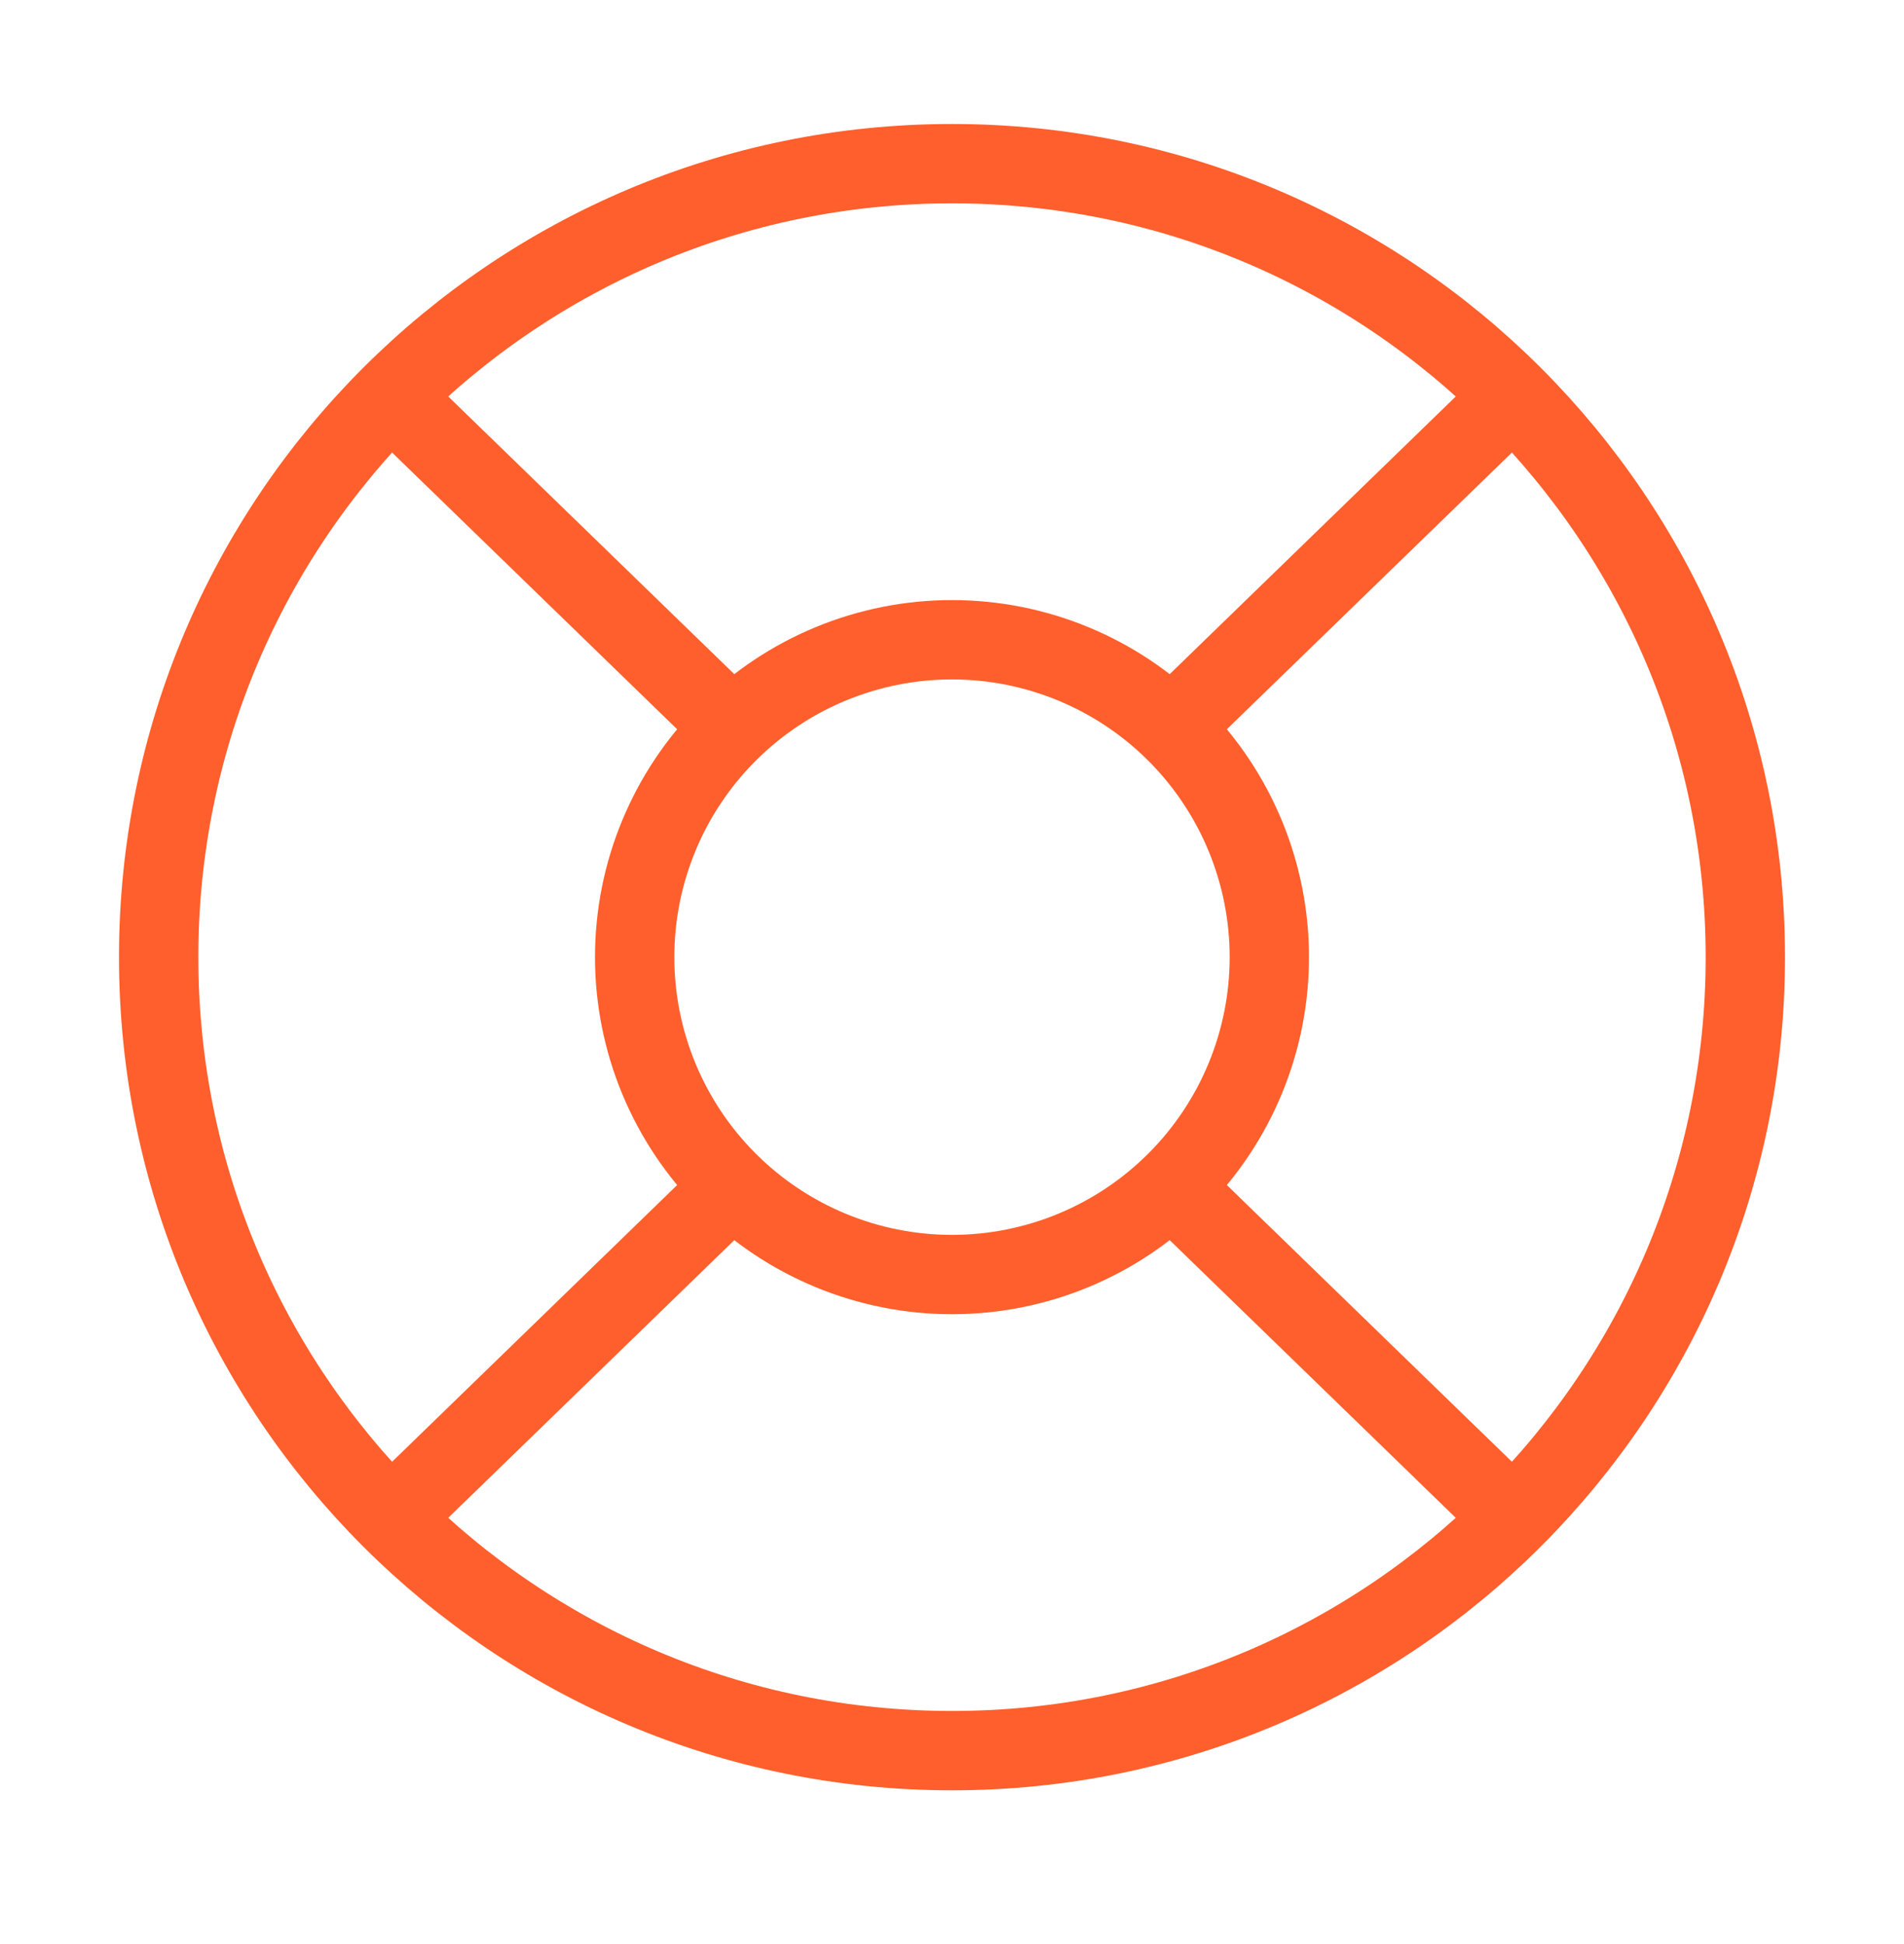
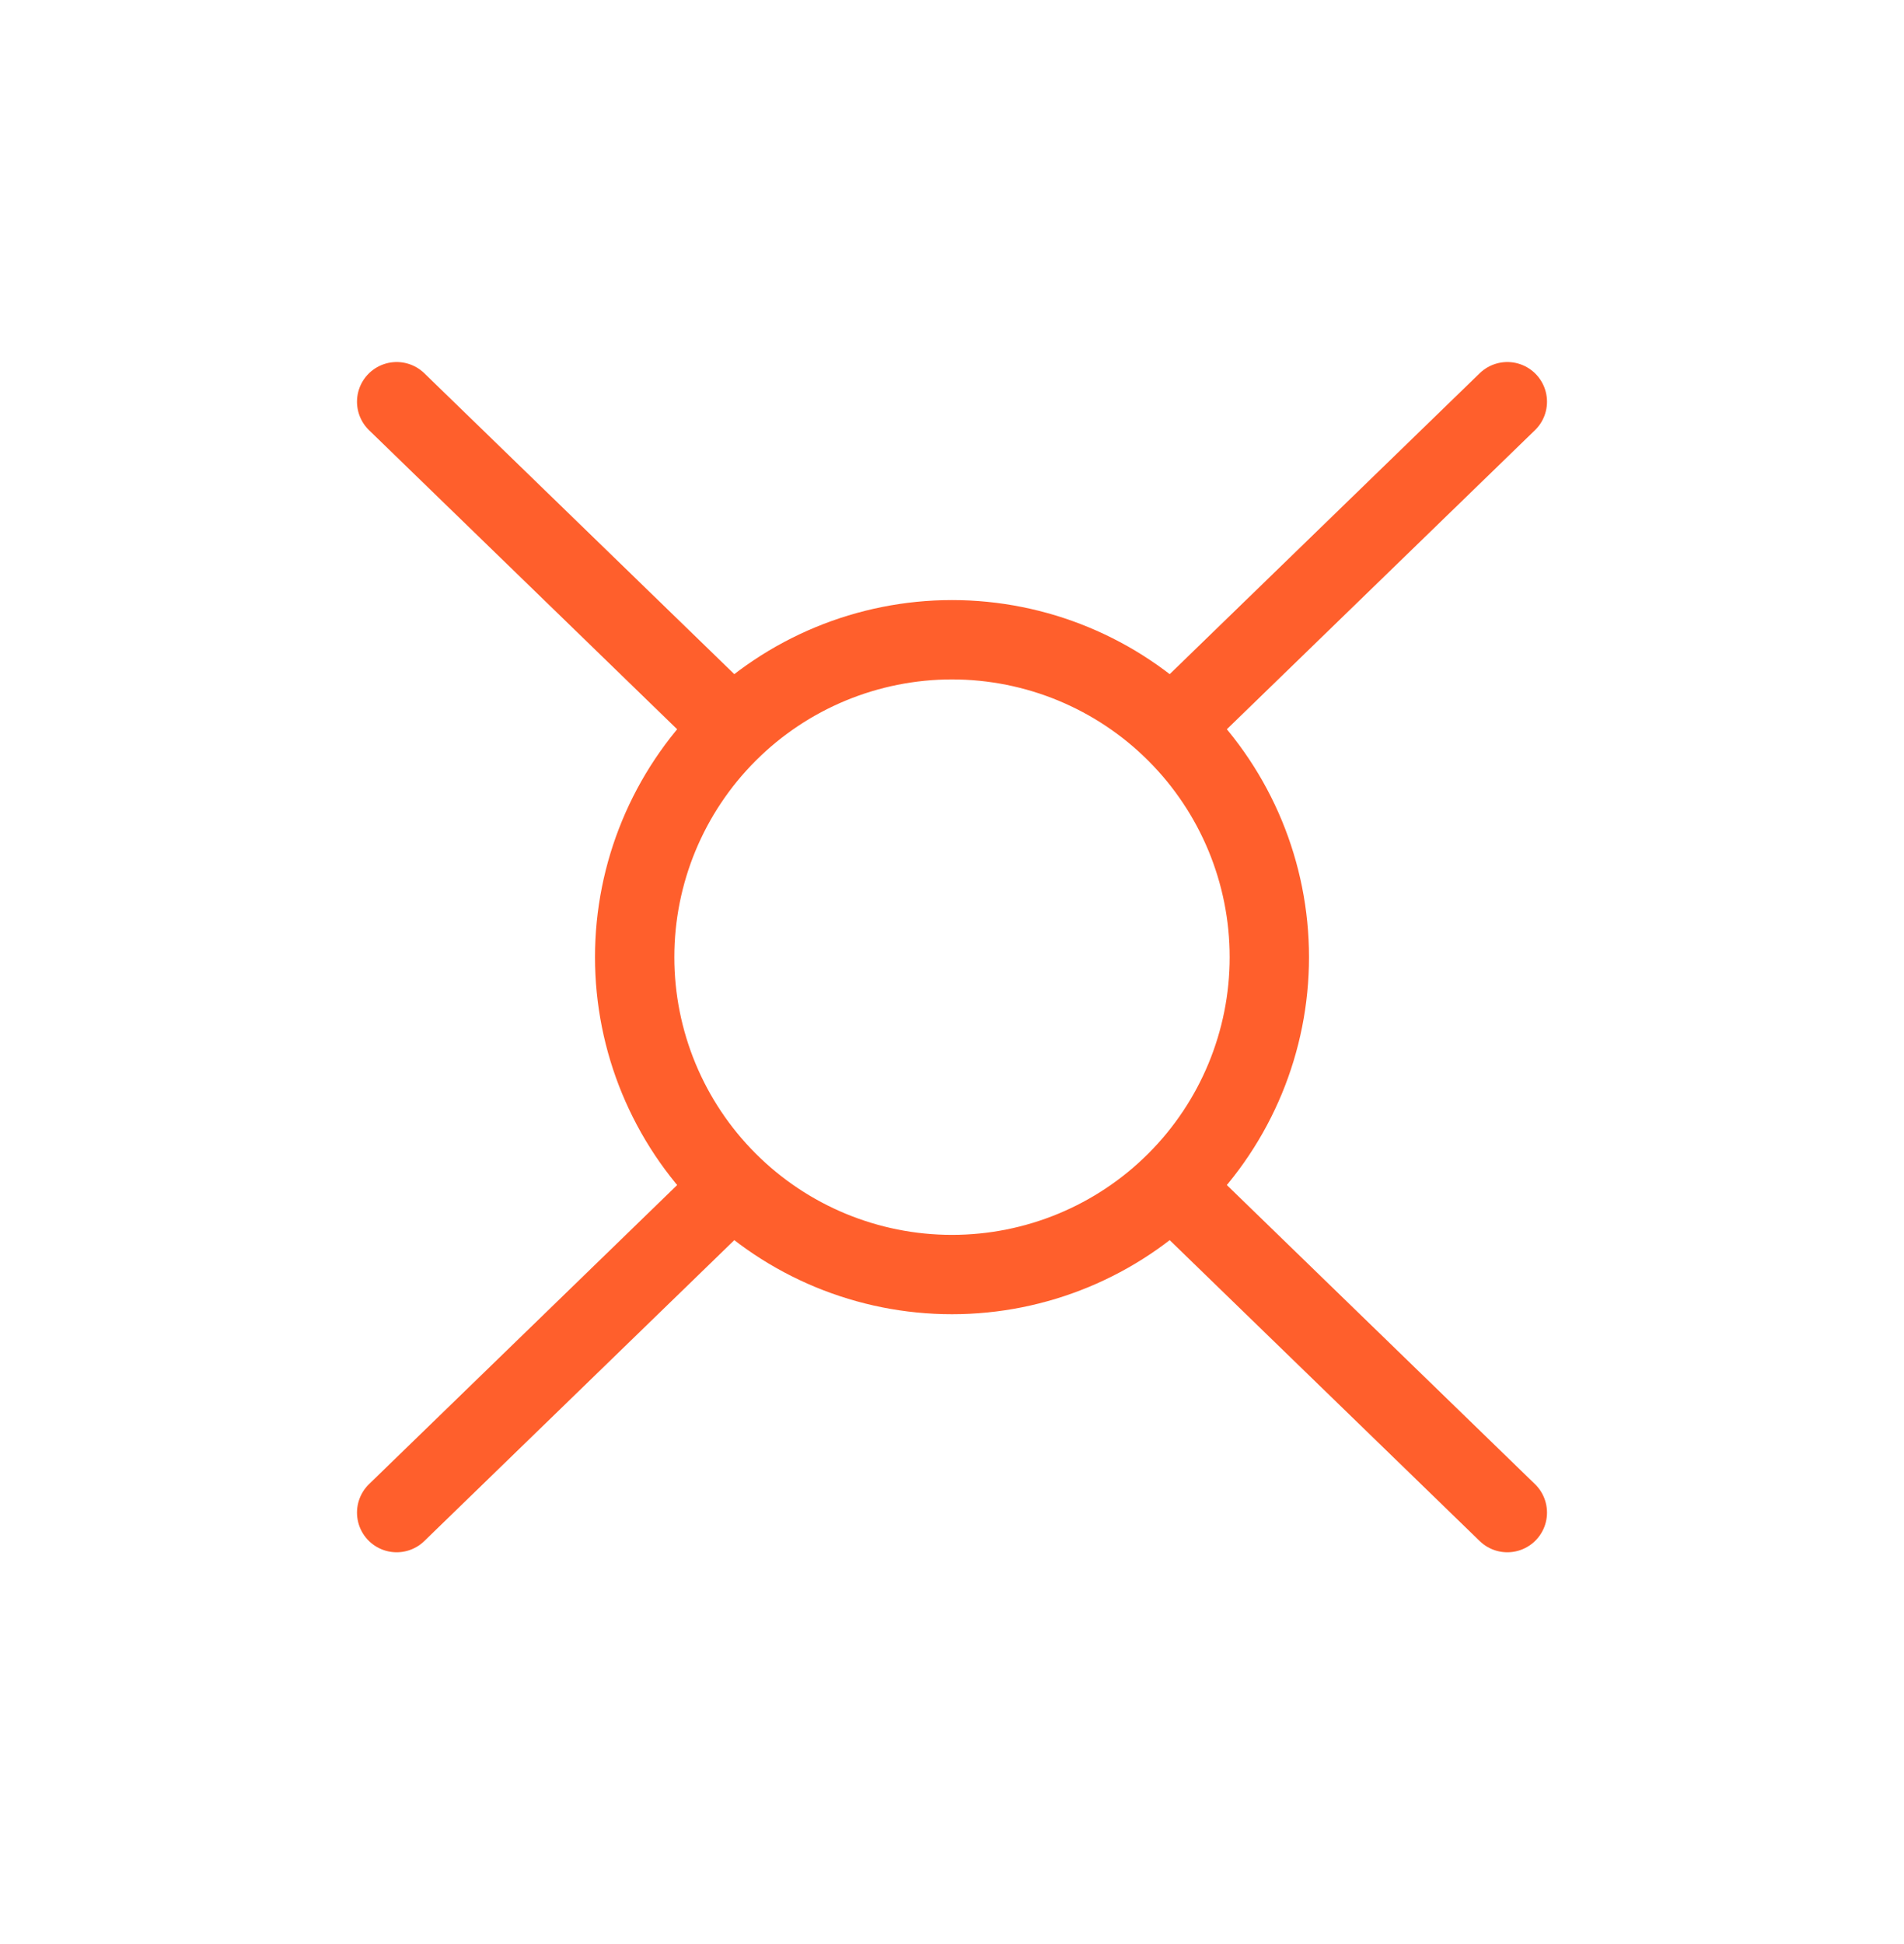
<svg xmlns="http://www.w3.org/2000/svg" width="48" height="49" viewBox="0 0 48 49" fill="none">
-   <path d="M24 44.125C35.046 44.125 44 35.171 44 24.125C44 13.079 35.046 4.125 24 4.125C12.954 4.125 4 13.079 4 24.125C4 35.171 12.954 44.125 24 44.125Z" stroke="#FF5F2C" stroke-width="2" stroke-linecap="round" stroke-linejoin="round" />
  <path d="M18.47 29.905L10 38.125M29.53 29.905L38 38.125M29.53 18.345L38 10.125M18.47 18.345L10 10.125M16 24.125C16 26.247 16.843 28.282 18.343 29.782C19.843 31.282 21.878 32.125 24 32.125C26.122 32.125 28.157 31.282 29.657 29.782C31.157 28.282 32 26.247 32 24.125C32 22.003 31.157 19.968 29.657 18.468C28.157 16.968 26.122 16.125 24 16.125C21.878 16.125 19.843 16.968 18.343 18.468C16.843 19.968 16 22.003 16 24.125Z" stroke="#FF5F2C" stroke-width="2" stroke-linecap="round" stroke-linejoin="round" />
</svg>